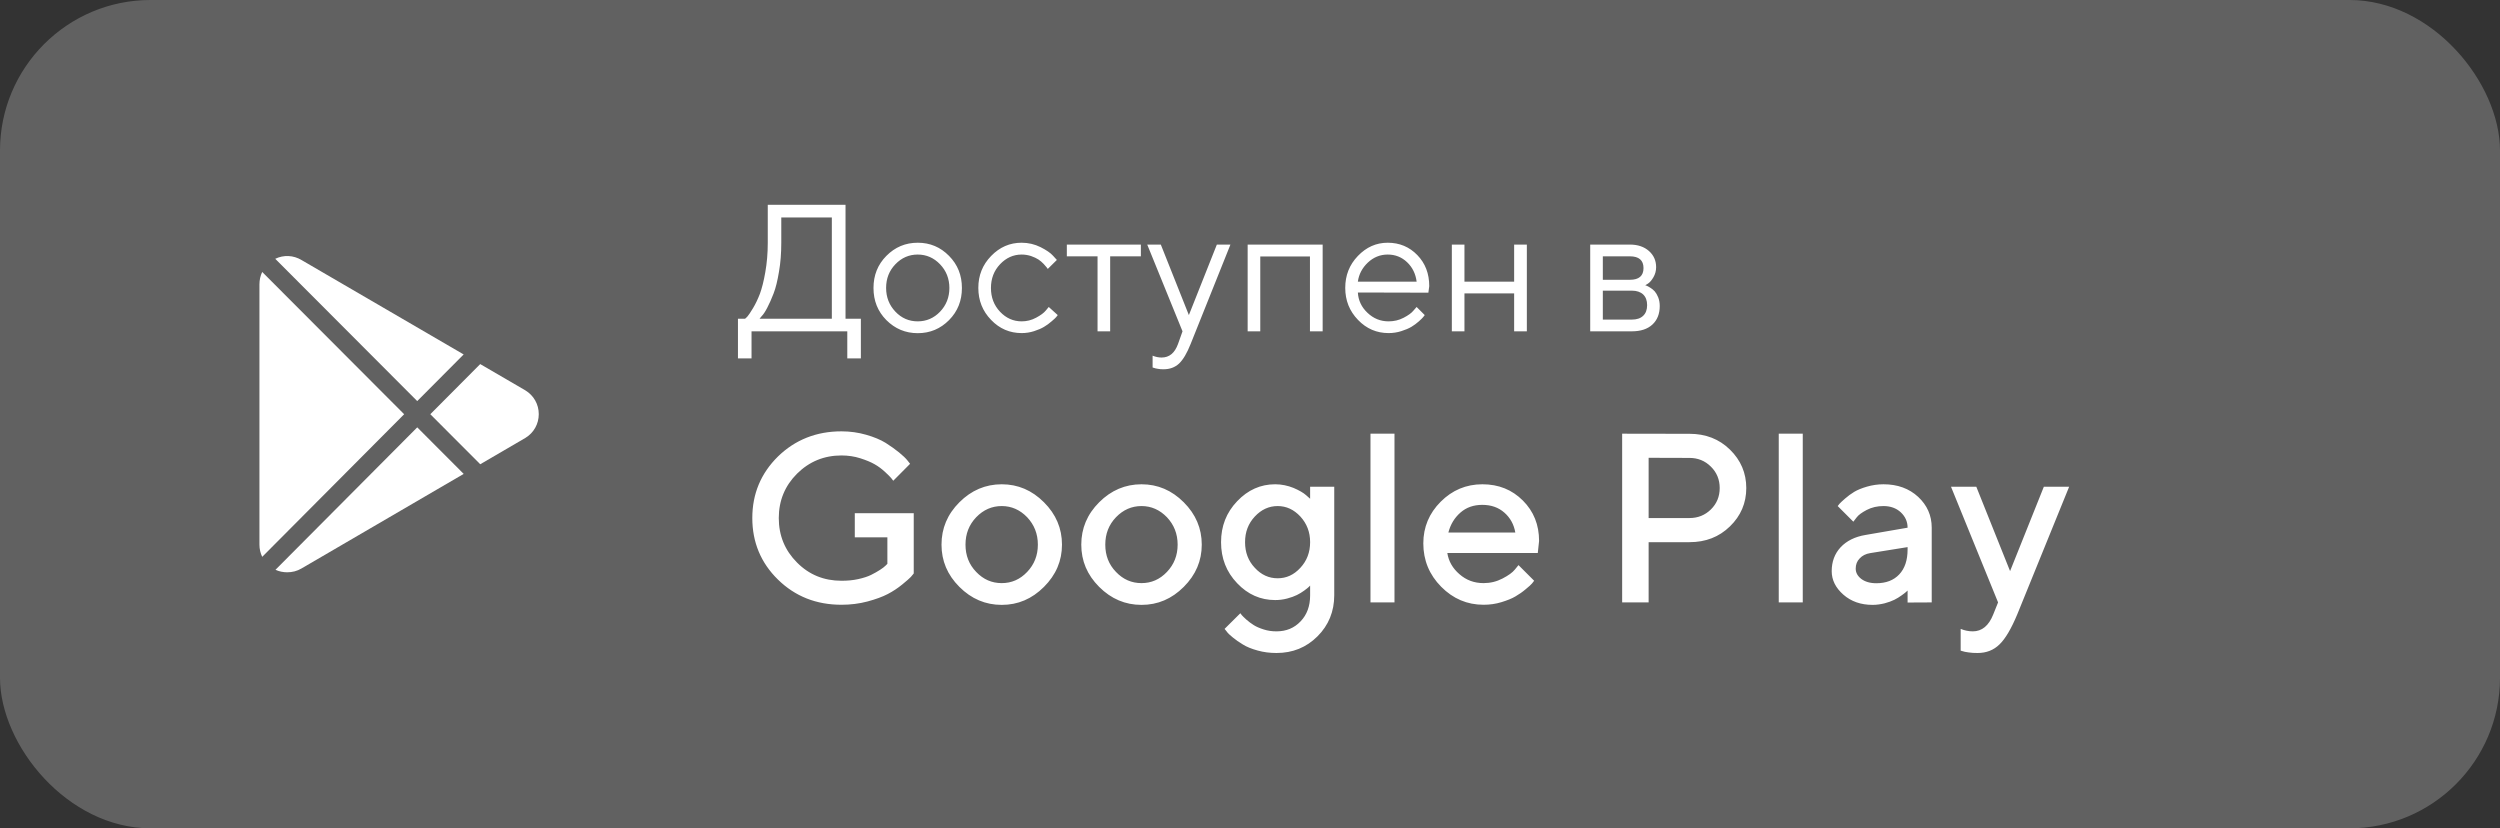
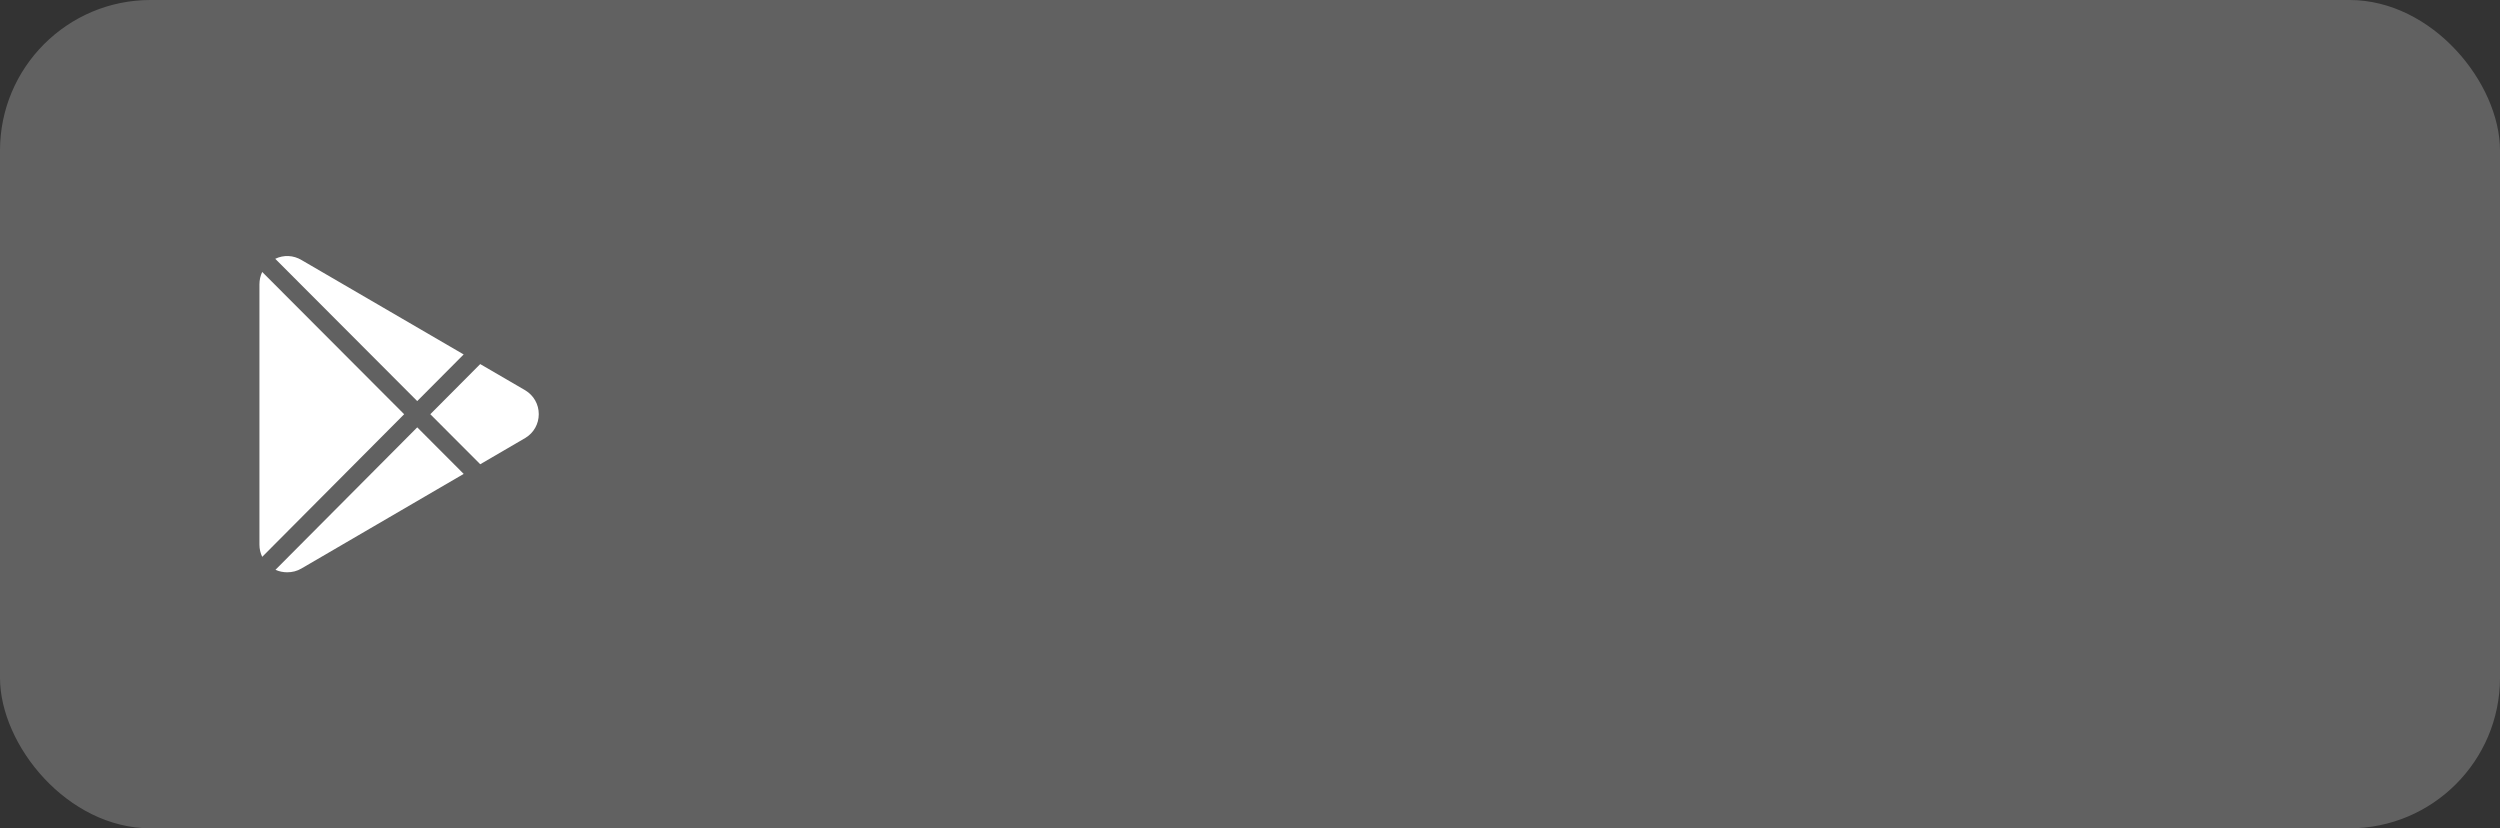
<svg xmlns="http://www.w3.org/2000/svg" width="166" height="55" viewBox="0 0 166 55" fill="none">
  <rect x="0" y="0" width="166" height="55" fill="#333333" stroke="none" />
  <rect width="166" height="55" rx="10" fill="white" fill-opacity="0.23" />
-   <path d="M49 21.162V23.799H49.902V22H56.26V23.799H57.162V21.162H56.143V13.598H50.98V16.117C50.98 16.82 50.922 17.471 50.816 18.074C50.711 18.678 50.588 19.152 50.459 19.504C50.324 19.855 50.172 20.178 50.002 20.459C49.826 20.746 49.709 20.928 49.639 21.004C49.568 21.08 49.516 21.133 49.475 21.162H49ZM51.877 16.117V14.441H55.234V21.162H50.435L50.576 20.992C50.682 20.887 50.805 20.705 50.945 20.436C51.086 20.166 51.227 19.85 51.367 19.486C51.508 19.123 51.625 18.643 51.725 18.039C51.83 17.441 51.877 16.797 51.877 16.117ZM63.039 19.123C63.039 19.744 62.828 20.271 62.418 20.699C62.008 21.127 61.51 21.338 60.935 21.338C60.361 21.338 59.863 21.127 59.453 20.693C59.043 20.26 58.838 19.738 58.838 19.117C58.838 18.496 59.043 17.975 59.453 17.547C59.863 17.119 60.361 16.902 60.935 16.902C61.51 16.902 62.008 17.119 62.418 17.547C62.828 17.975 63.039 18.502 63.039 19.123ZM58 19.123C58 19.967 58.281 20.676 58.855 21.256C59.43 21.83 60.121 22.123 60.941 22.123C61.756 22.123 62.447 21.83 63.016 21.256C63.59 20.676 63.871 19.967 63.871 19.123C63.871 18.279 63.59 17.57 63.016 16.99C62.447 16.41 61.756 16.117 60.941 16.117C60.121 16.117 59.43 16.41 58.855 16.99C58.281 17.57 58 18.279 58 19.123ZM64.961 19.117C64.961 19.949 65.242 20.658 65.811 21.244C66.373 21.83 67.053 22.117 67.838 22.117C68.119 22.117 68.394 22.076 68.664 21.988C68.934 21.9 69.156 21.807 69.326 21.701C69.502 21.596 69.666 21.479 69.818 21.344C69.977 21.209 70.082 21.115 70.129 21.057C70.176 20.998 70.211 20.957 70.234 20.922L69.637 20.383L69.443 20.617C69.309 20.781 69.092 20.939 68.793 21.098C68.488 21.262 68.172 21.338 67.838 21.338C67.287 21.338 66.807 21.127 66.402 20.699C65.998 20.271 65.799 19.744 65.799 19.123C65.799 18.502 65.998 17.975 66.402 17.547C66.807 17.119 67.287 16.902 67.838 16.902C68.055 16.902 68.266 16.938 68.465 17.002C68.664 17.072 68.822 17.148 68.951 17.23C69.074 17.312 69.191 17.412 69.297 17.523C69.402 17.641 69.473 17.717 69.502 17.758C69.537 17.805 69.561 17.834 69.572 17.857L70.176 17.26L69.924 16.984C69.76 16.797 69.478 16.604 69.092 16.41C68.705 16.217 68.283 16.117 67.832 16.117C67.053 16.117 66.379 16.41 65.811 16.996C65.242 17.582 64.961 18.285 64.961 19.117ZM70.838 17.02H72.877V22H73.715V17.02H75.754V16.24H70.838V17.02ZM78.221 22.838C78.004 23.441 77.641 23.74 77.131 23.74C76.932 23.74 76.732 23.699 76.533 23.617V24.402L76.615 24.426C76.674 24.449 76.768 24.473 76.885 24.49C77.002 24.514 77.125 24.52 77.254 24.52C77.67 24.52 78.016 24.396 78.291 24.139C78.561 23.881 78.818 23.447 79.059 22.838L81.701 16.24H80.799L78.941 20.922L77.078 16.24H76.176L78.519 22L78.221 22.838ZM86.981 22H87.824V16.24H82.844V22H83.682V17.031H86.981V22ZM94.844 19.434L94.902 19C94.902 18.168 94.639 17.482 94.111 16.938C93.584 16.393 92.928 16.117 92.143 16.117C91.381 16.117 90.725 16.41 90.162 16.996C89.6 17.582 89.324 18.285 89.324 19.117C89.324 19.949 89.606 20.658 90.174 21.244C90.736 21.83 91.416 22.117 92.201 22.117C92.488 22.117 92.769 22.076 93.045 21.988C93.32 21.9 93.543 21.807 93.719 21.701C93.894 21.596 94.053 21.479 94.205 21.344C94.357 21.209 94.451 21.115 94.498 21.057C94.545 20.998 94.58 20.957 94.603 20.922L94.064 20.383L93.859 20.617C93.731 20.781 93.508 20.939 93.203 21.098C92.893 21.262 92.559 21.338 92.201 21.338C91.662 21.338 91.199 21.15 90.801 20.77C90.402 20.395 90.191 19.943 90.162 19.422L94.844 19.434ZM92.143 16.902C92.647 16.902 93.074 17.072 93.432 17.412C93.789 17.752 94 18.186 94.064 18.701H90.162C90.227 18.215 90.449 17.793 90.824 17.436C91.199 17.084 91.639 16.902 92.143 16.902ZM100.539 22H101.383V16.24H100.539V18.701H97.24V16.24H96.402V22H97.24V19.48H100.539V22ZM105.59 16.24V22H108.35C108.936 22 109.393 21.854 109.721 21.549C110.043 21.25 110.207 20.84 110.207 20.318C110.207 20.107 110.172 19.914 110.102 19.738C110.031 19.568 109.955 19.439 109.873 19.346C109.791 19.252 109.691 19.176 109.58 19.105C109.469 19.035 109.393 18.994 109.346 18.977C109.299 18.965 109.27 18.953 109.246 18.941L109.428 18.83C109.545 18.754 109.668 18.613 109.785 18.414C109.902 18.215 109.967 17.986 109.967 17.74C109.967 17.307 109.809 16.949 109.492 16.668C109.176 16.387 108.754 16.24 108.227 16.24H105.59ZM108.35 19.299C108.678 19.299 108.93 19.387 109.105 19.551C109.281 19.721 109.369 19.955 109.369 20.26C109.369 20.564 109.281 20.805 109.105 20.969C108.93 21.139 108.678 21.221 108.35 21.221H106.428V19.299H108.35ZM109.129 17.799C109.129 18.32 108.824 18.578 108.227 18.578H106.428V17.02H108.227C108.824 17.02 109.129 17.283 109.129 17.799Z" fill="white" />
-   <path d="M56.758 34.078V35.68H58.922V37.438L58.805 37.555C58.727 37.633 58.609 37.727 58.438 37.836C58.266 37.945 58.07 38.062 57.844 38.172C57.625 38.281 57.336 38.375 56.984 38.453C56.633 38.531 56.266 38.562 55.875 38.562C54.711 38.562 53.727 38.164 52.922 37.352C52.117 36.547 51.711 35.562 51.711 34.398C51.711 33.242 52.117 32.258 52.922 31.453C53.734 30.648 54.719 30.242 55.875 30.242C56.312 30.242 56.734 30.305 57.125 30.43C57.516 30.555 57.836 30.688 58.078 30.828C58.328 30.969 58.555 31.141 58.766 31.336C58.984 31.539 59.117 31.672 59.18 31.75C59.242 31.828 59.281 31.883 59.312 31.922L60.43 30.797L60.258 30.578C60.141 30.43 59.953 30.25 59.695 30.039C59.445 29.836 59.148 29.625 58.805 29.406C58.461 29.195 58.031 29.016 57.508 28.867C56.992 28.719 56.445 28.641 55.875 28.641C54.203 28.641 52.797 29.203 51.656 30.312C50.523 31.43 49.953 32.789 49.953 34.398C49.953 36.008 50.523 37.375 51.656 38.484C52.797 39.602 54.203 40.156 55.875 40.156C56.469 40.156 57.047 40.086 57.602 39.938C58.156 39.789 58.602 39.625 58.945 39.445C59.289 39.266 59.609 39.055 59.906 38.812C60.203 38.57 60.398 38.398 60.484 38.305C60.57 38.211 60.633 38.133 60.672 38.078V34.078H56.758ZM68.914 36.164C68.914 36.883 68.672 37.484 68.203 37.977C67.727 38.477 67.164 38.719 66.516 38.719C65.859 38.719 65.297 38.477 64.82 37.977C64.344 37.484 64.109 36.883 64.109 36.164C64.109 35.445 64.344 34.844 64.82 34.344C65.297 33.852 65.859 33.602 66.516 33.602C67.164 33.602 67.727 33.852 68.203 34.344C68.672 34.844 68.914 35.445 68.914 36.164ZM62.516 36.164C62.516 37.242 62.906 38.172 63.703 38.969C64.5 39.766 65.438 40.164 66.516 40.164C67.594 40.164 68.523 39.766 69.32 38.969C70.117 38.172 70.516 37.242 70.516 36.164C70.516 35.086 70.117 34.148 69.32 33.352C68.523 32.555 67.594 32.156 66.516 32.156C65.438 32.156 64.5 32.555 63.703 33.352C62.906 34.148 62.516 35.086 62.516 36.164ZM78.195 36.164C78.195 36.883 77.953 37.484 77.484 37.977C77.008 38.477 76.445 38.719 75.797 38.719C75.141 38.719 74.578 38.477 74.102 37.977C73.625 37.484 73.391 36.883 73.391 36.164C73.391 35.445 73.625 34.844 74.102 34.344C74.578 33.852 75.141 33.602 75.797 33.602C76.445 33.602 77.008 33.852 77.484 34.344C77.953 34.844 78.195 35.445 78.195 36.164ZM71.797 36.164C71.797 37.242 72.188 38.172 72.984 38.969C73.781 39.766 74.719 40.164 75.797 40.164C76.875 40.164 77.805 39.766 78.602 38.969C79.398 38.172 79.797 37.242 79.797 36.164C79.797 35.086 79.398 34.148 78.602 33.352C77.805 32.555 76.875 32.156 75.797 32.156C74.719 32.156 73.781 32.555 72.984 33.352C72.188 34.148 71.797 35.086 71.797 36.164ZM86.992 39.539C86.992 40.242 86.781 40.82 86.359 41.258C85.938 41.703 85.406 41.922 84.758 41.922C84.461 41.922 84.18 41.883 83.914 41.797C83.641 41.711 83.422 41.617 83.25 41.508C83.078 41.398 82.914 41.281 82.758 41.141C82.602 41 82.508 40.906 82.461 40.852C82.414 40.797 82.375 40.75 82.359 40.719L81.312 41.758L81.445 41.922C81.523 42.039 81.664 42.172 81.859 42.328C82.047 42.484 82.273 42.641 82.531 42.797C82.781 42.953 83.109 43.086 83.508 43.195C83.898 43.305 84.32 43.359 84.758 43.359C85.836 43.359 86.742 42.992 87.484 42.25C88.219 41.516 88.594 40.602 88.594 39.523V32.32H86.992V33.117L86.727 32.883C86.555 32.727 86.273 32.562 85.891 32.398C85.5 32.242 85.094 32.156 84.672 32.156C83.703 32.156 82.859 32.531 82.148 33.281C81.43 34.031 81.078 34.938 81.078 36C81.078 37.07 81.43 37.977 82.148 38.727C82.859 39.477 83.703 39.844 84.672 39.844C84.938 39.844 85.203 39.812 85.469 39.742C85.727 39.672 85.945 39.594 86.117 39.508C86.289 39.422 86.445 39.328 86.594 39.219C86.742 39.109 86.844 39.031 86.891 38.984L86.992 38.883V39.539ZM82.672 36C82.672 35.328 82.883 34.766 83.32 34.297C83.75 33.836 84.258 33.602 84.836 33.602C85.414 33.602 85.914 33.836 86.344 34.297C86.773 34.766 86.992 35.328 86.992 36C86.992 36.672 86.773 37.242 86.344 37.703C85.914 38.172 85.414 38.398 84.836 38.398C84.258 38.398 83.75 38.172 83.32 37.703C82.883 37.242 82.672 36.672 82.672 36ZM92.594 28.797H91V40H92.594V28.797ZM102.109 36.719L102.195 35.922C102.195 34.844 101.836 33.953 101.117 33.234C100.398 32.516 99.508 32.156 98.43 32.156C97.352 32.156 96.43 32.547 95.664 33.312C94.898 34.078 94.508 35 94.508 36.078C94.508 37.203 94.906 38.164 95.695 38.961C96.484 39.758 97.422 40.156 98.508 40.156C98.914 40.156 99.312 40.102 99.695 39.984C100.078 39.867 100.391 39.742 100.625 39.602C100.867 39.461 101.094 39.305 101.305 39.125C101.523 38.945 101.664 38.82 101.727 38.742C101.789 38.664 101.836 38.609 101.867 38.562L100.828 37.523L100.586 37.82C100.43 38.016 100.156 38.211 99.766 38.414C99.375 38.617 98.961 38.719 98.508 38.719C97.891 38.719 97.359 38.523 96.906 38.125C96.453 37.734 96.188 37.266 96.102 36.719H102.109ZM98.422 33.523C99.016 33.523 99.5 33.695 99.891 34.039C100.281 34.383 100.523 34.82 100.617 35.359H96.172C96.312 34.82 96.578 34.383 96.969 34.039C97.359 33.695 97.844 33.523 98.422 33.523ZM107.711 28.797V40H109.469V36H112.188C113.25 36 114.148 35.656 114.867 34.953C115.586 34.258 115.953 33.406 115.953 32.406C115.953 31.406 115.586 30.555 114.867 29.852C114.148 29.148 113.25 28.805 112.188 28.805L107.711 28.797ZM112.188 30.406C112.734 30.406 113.211 30.594 113.602 30.984C113.992 31.367 114.188 31.844 114.188 32.406C114.188 32.969 113.992 33.445 113.602 33.828C113.211 34.211 112.734 34.398 112.188 34.398H109.469V30.398L112.188 30.406ZM119.703 28.797H118.109V40H119.703V28.797ZM128.266 40V35.039C128.266 34.227 127.961 33.547 127.367 32.992C126.766 32.438 126 32.156 125.062 32.156C124.688 32.156 124.32 32.211 123.969 32.312C123.617 32.414 123.336 32.531 123.125 32.656C122.906 32.789 122.703 32.938 122.516 33.102C122.328 33.266 122.203 33.383 122.148 33.445C122.094 33.508 122.055 33.562 122.023 33.602L123.062 34.641L123.273 34.367C123.398 34.195 123.625 34.031 123.953 33.859C124.281 33.688 124.656 33.602 125.062 33.602C125.531 33.602 125.914 33.742 126.211 34.016C126.508 34.297 126.664 34.633 126.664 35.039L123.859 35.523C123.164 35.641 122.617 35.914 122.219 36.336C121.82 36.766 121.625 37.297 121.625 37.93C121.625 38.508 121.883 39.031 122.398 39.484C122.914 39.938 123.562 40.164 124.344 40.164C124.609 40.164 124.867 40.125 125.133 40.062C125.391 39.992 125.609 39.914 125.781 39.828C125.953 39.742 126.109 39.648 126.258 39.539C126.406 39.43 126.508 39.359 126.555 39.312C126.602 39.266 126.641 39.227 126.664 39.211V40.008L128.266 40ZM124.586 38.727C124.164 38.727 123.836 38.625 123.586 38.438C123.336 38.242 123.219 38.016 123.219 37.758C123.219 37.484 123.305 37.258 123.484 37.078C123.656 36.891 123.891 36.773 124.18 36.727L126.664 36.328V36.484C126.664 37.203 126.477 37.75 126.109 38.141C125.742 38.531 125.234 38.727 124.586 38.727ZM132.352 40.797C132.055 41.547 131.602 41.922 130.992 41.922C130.719 41.922 130.453 41.867 130.188 41.758V43.203L130.297 43.234C130.383 43.266 130.523 43.297 130.711 43.32C130.898 43.352 131.094 43.359 131.312 43.359C131.891 43.359 132.375 43.172 132.766 42.789C133.156 42.414 133.547 41.75 133.945 40.797L137.391 32.32H135.711L133.469 37.922L131.227 32.32H129.547L132.672 40L132.352 40.797Z" fill="white" />
  <path d="M20.024 17.268C19.483 16.942 18.838 16.913 18.276 17.184L27.704 26.632L30.787 23.535L20.024 17.268ZM17.41 18.058C17.291 18.31 17.227 18.59 17.227 18.879V36.162C17.227 36.452 17.291 36.728 17.411 36.974L26.836 27.505L17.41 18.058ZM27.705 28.376L18.292 37.834C18.542 37.95 18.808 38 19.073 38C19.401 38 19.728 37.922 20.024 37.744L30.789 31.467L27.705 28.376ZM34.886 25.922C34.882 25.92 34.878 25.918 34.875 25.915L31.886 24.175L28.573 27.504L31.888 30.826C31.888 30.826 34.882 29.08 34.886 29.078C35.442 28.74 35.774 28.15 35.774 27.5C35.774 26.849 35.442 26.26 34.886 25.922Z" fill="white" />
</svg>